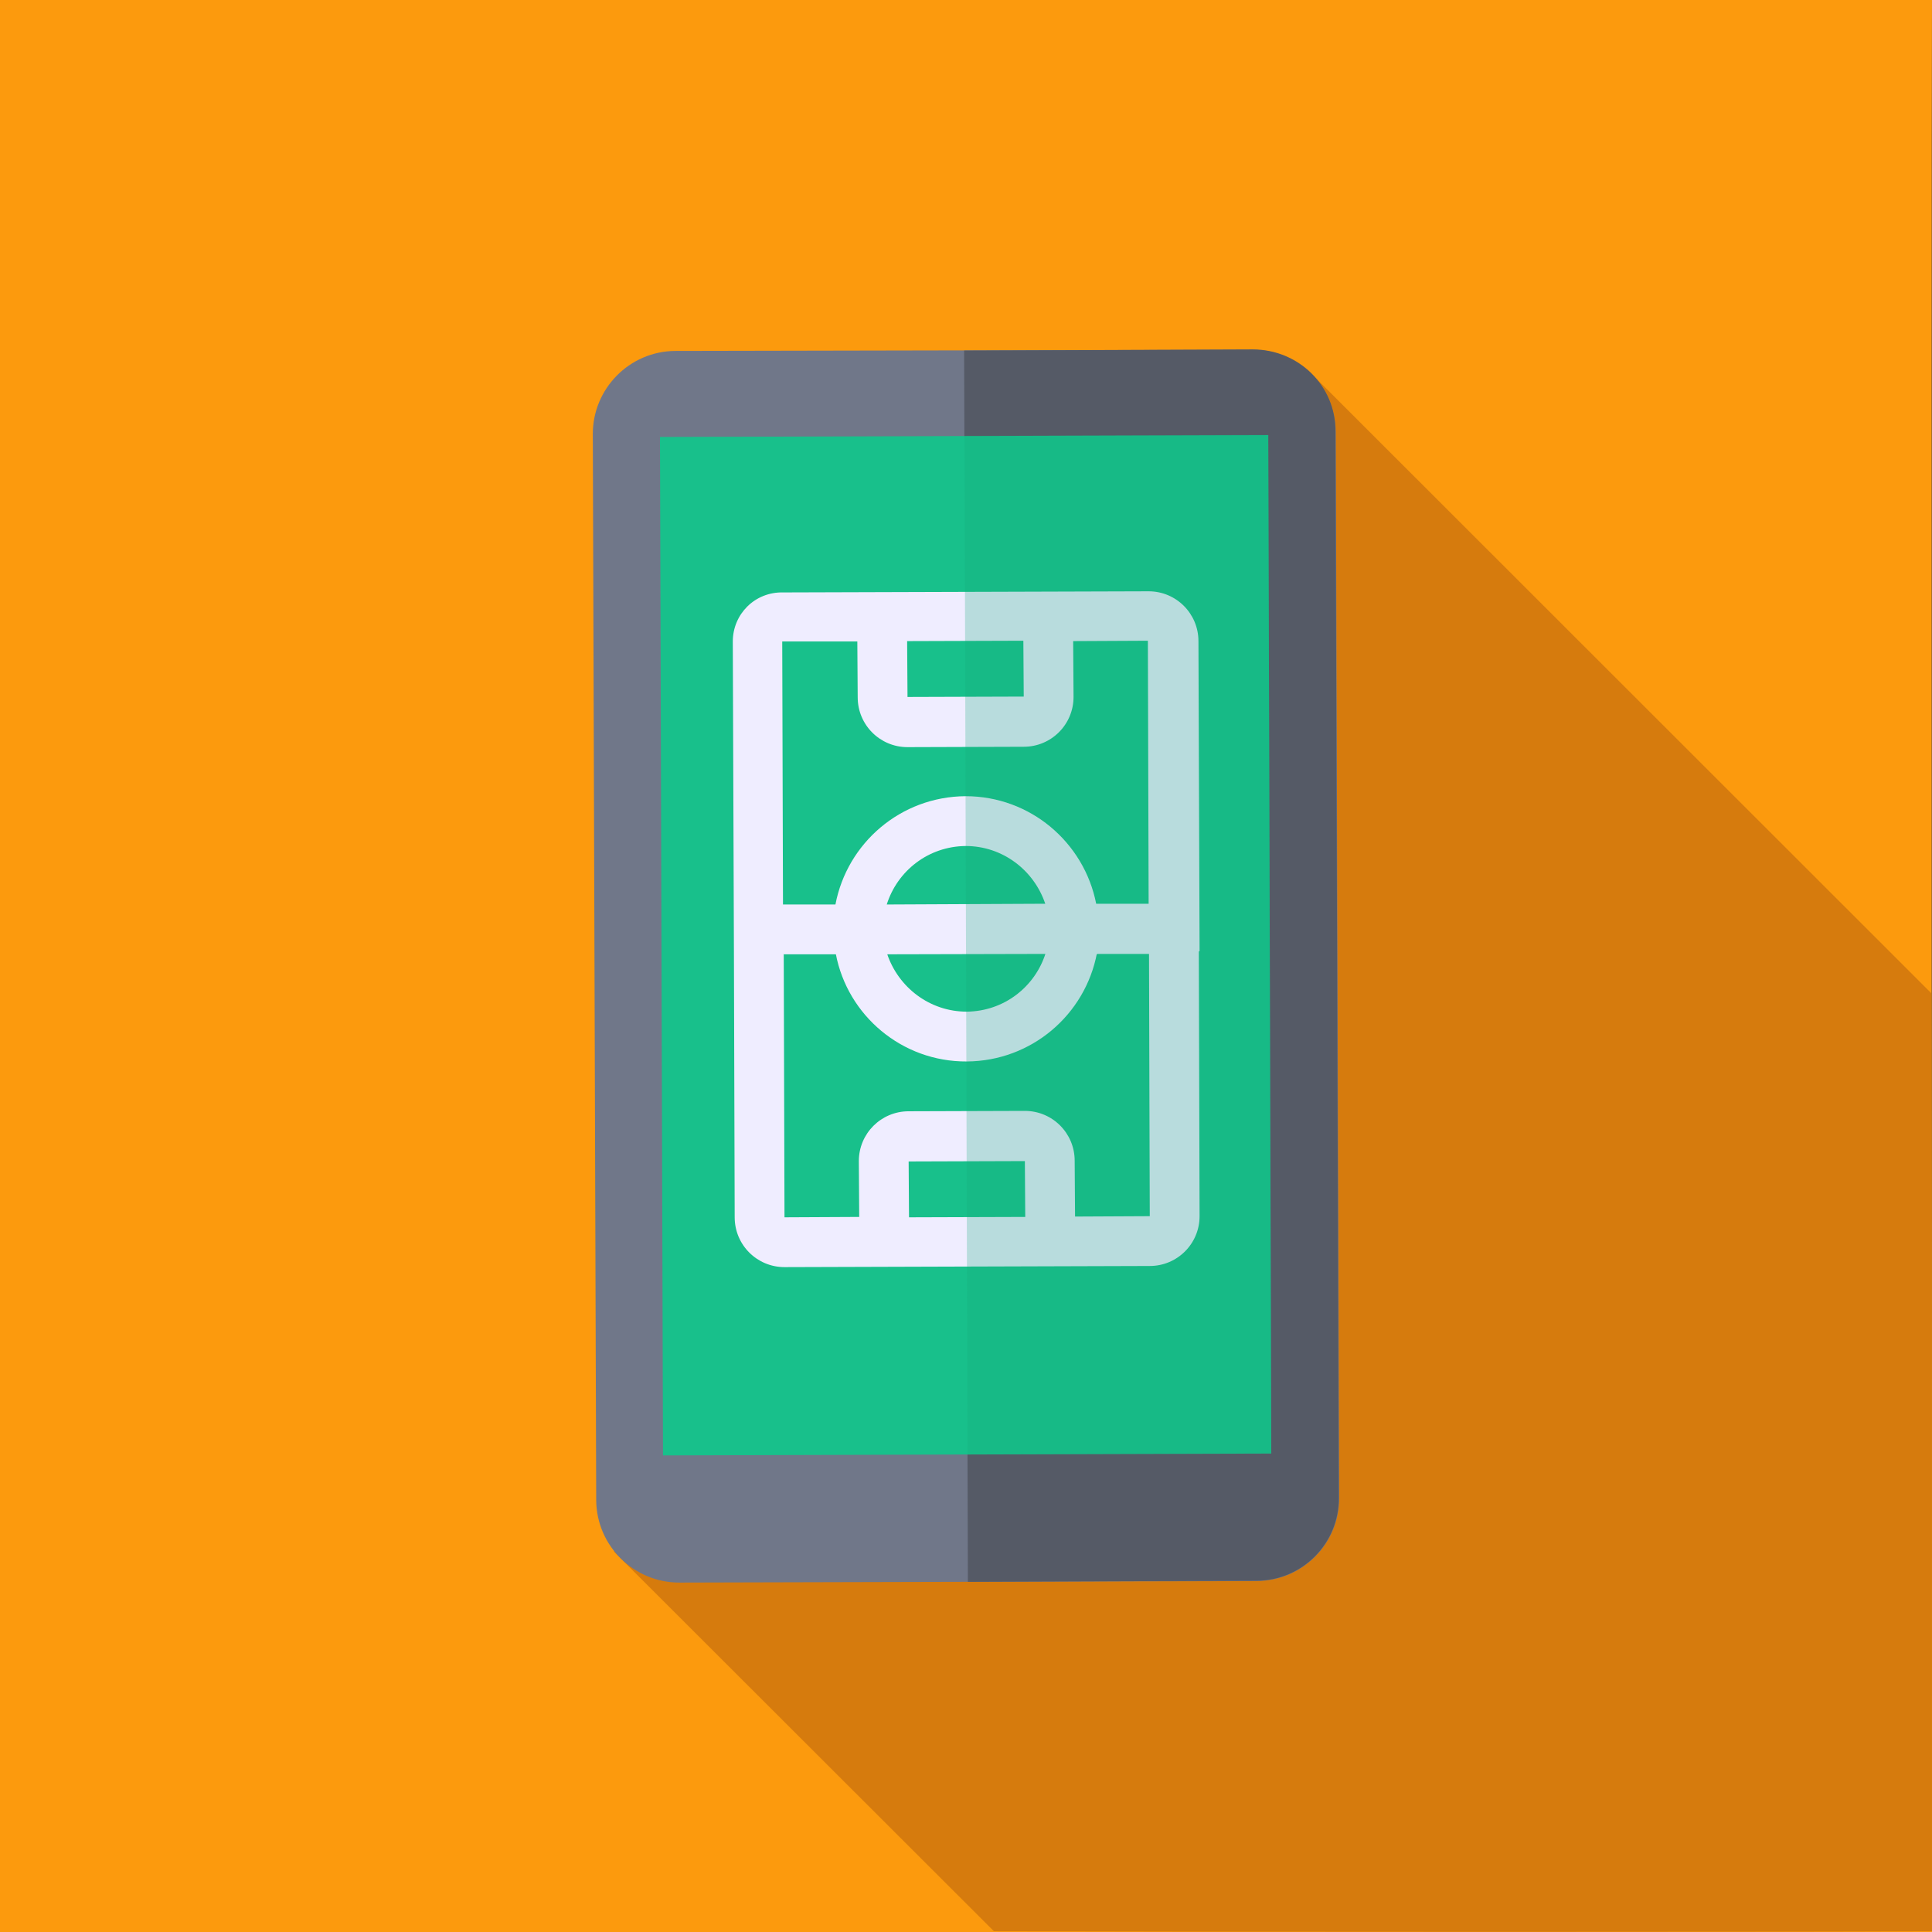
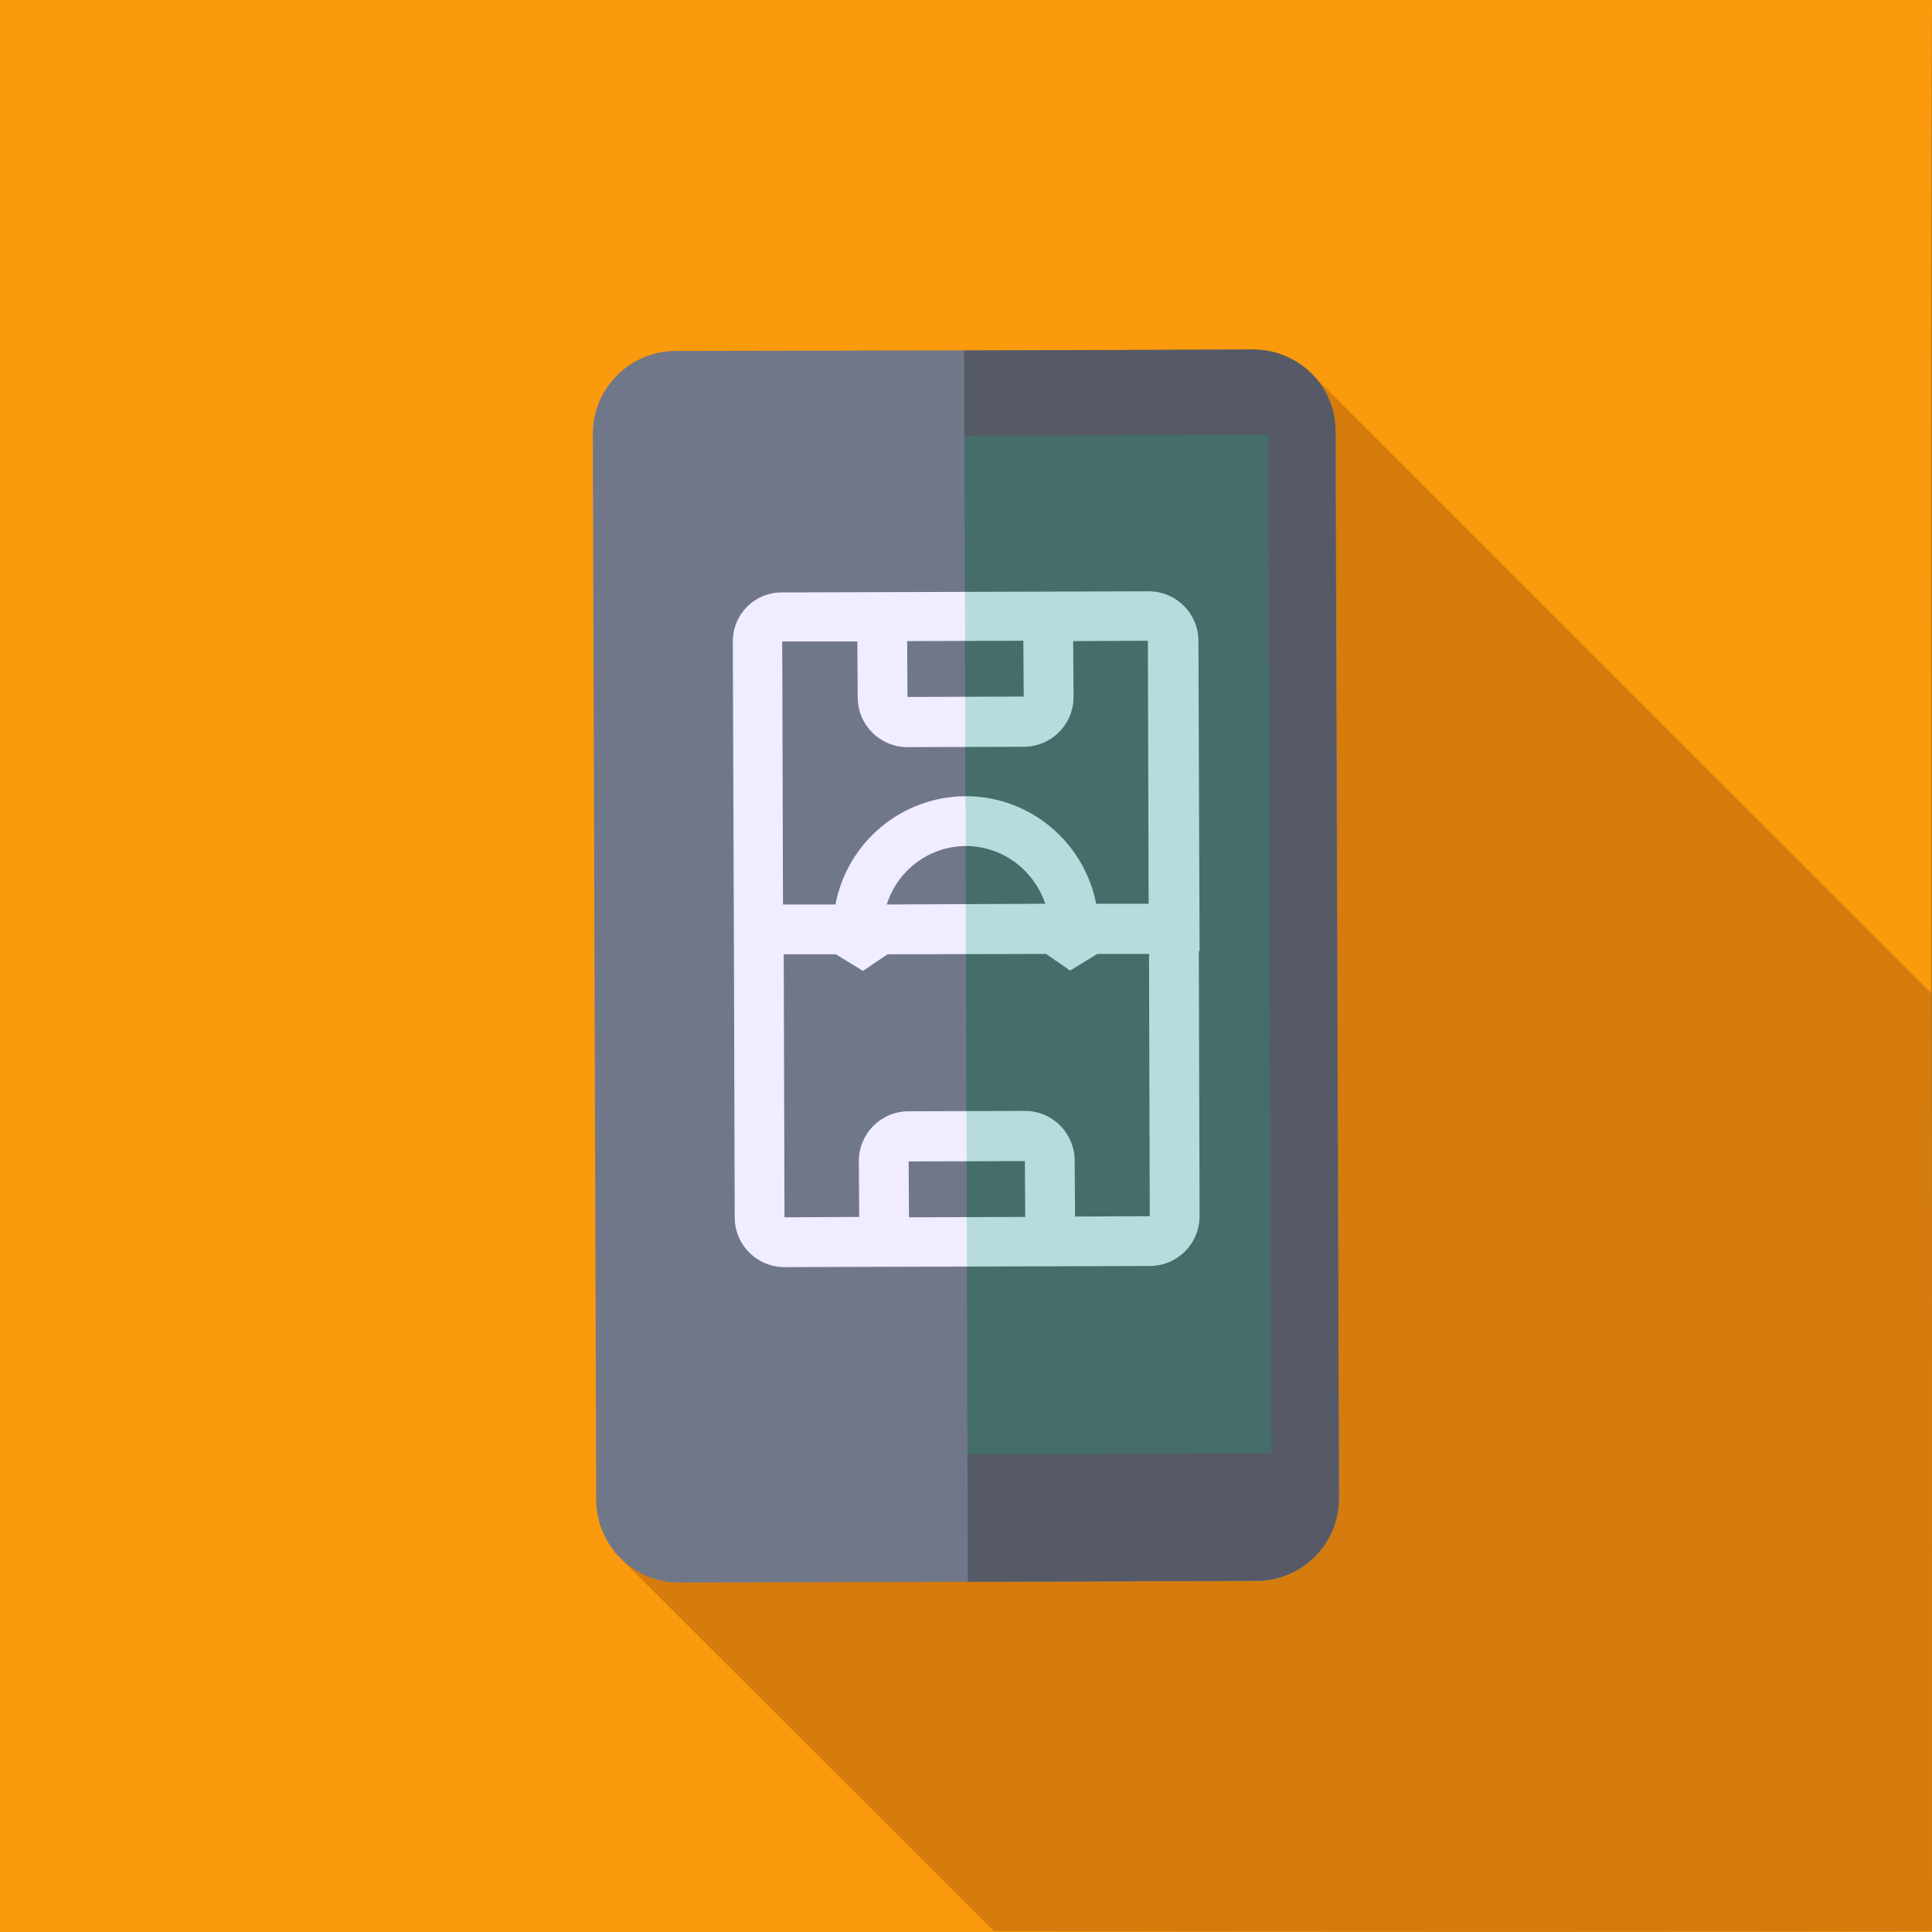
<svg xmlns="http://www.w3.org/2000/svg" version="1.1" id="Layer_1" x="0px" y="0px" viewBox="0 0 512 512" style="enable-background:new 0 0 512 512;">
  <rect x="0" y="0" width="512" height="512" fill="#333333" stroke="none" />
  <style type="text/css">
	.st0{fill:#FC9A0D;}
	.st1{fill:#D67B0D;}
	.st2{fill:#707789;}
	.st3{fill:#555A66;}
	.st4{fill:#18C08B;}
	.st5{fill:#EFEDFF;}
	.st6{opacity:0.25;}
	.st7{fill:#14A877;}
</style>
  <path class="st0" d="M512,0c-0.2,60,0,461.2,0,512c-60,0-434,0.2-512,0c0-65.8,0-189.6,0-256C0,176.5,0,70,0,0C48,0,435,0,512,0z" />
  <path class="st1" d="M263.4,511.8c72.1,0.2,204.6,0.2,248.6,0c0-51.8,0-177.6-0.2-248.6L346.3,97.8L162.7,411.2L263.4,511.8z" />
  <g>
    <g>
      <path class="st2" d="M333.1,419L180,419.4c-12,0-21.9-9.7-22-21.8l-0.9-282.6c0-12,9.7-21.9,21.8-22L332,92.7    c12,0,21.9,9.7,22,21.8l0.9,282.6C354.9,409.1,345.2,418.9,333.1,419z" />
    </g>
    <g>
      <path class="st3" d="M332,92.6l-76.5,0.3l1,326.3l76.5-0.3c12,0,21.9-9.8,21.8-22l-0.9-282.6C354,102.2,344.1,92.6,332,92.6    L332,92.6z" />
    </g>
    <g>
-       <path class="st4" d="M174.9,115.8l161.2-0.5l0.8,269.9l-161.2,0.5L174.9,115.8z" />
-     </g>
+       </g>
    <g>
      <g>
        <path class="st5" d="M194.2,170l0.3,82.9l6.4,4.4l6.7-4.4h13.9l7.2,4.4l6.5-4.4l42-0.1l6.4,4.4l7.2-4.4h13.9l6.6,4.4l6.6-5.2     l-0.3-82.1c0-7.3-5.9-13.2-13.2-13.2l-96.8,0.3C200,156.8,194.2,162.8,194.2,170z M235,239.7c2.8-8.9,11-15.4,20.9-15.5     c9.8,0,18.1,6.4,21.1,15.3L235,239.7z M271.2,169.8l0.1,14.8l-30.8,0.1l-0.1-14.8L271.2,169.8z M227.2,170l0.1,14.8     c0,7.3,5.9,13.2,13.2,13.2l30.8-0.1c7.3,0,13.2-5.9,13.2-13.2l-0.1-14.8l19.8-0.1l0.2,69.7h-13.9c-3.2-16.3-17.5-28.5-34.6-28.5     c-17.2,0.1-31.4,12.4-34.5,28.7h-13.9l-0.2-69.7L227.2,170z" />
        <g>
-           <path class="st5" d="M256.2,281.3c17.2-0.1,31.4-12.4,34.5-28.7h-13.6c-2.8,8.9-11,15.4-20.9,15.5c-9.8,0-18.1-6.4-21.1-15.3      h-13.6C224.6,269.1,239,281.4,256.2,281.3z" />
          <path class="st5" d="M304.5,252.6l0.2,69.7l-19.8,0.1l-0.1-14.8c0-7.3-5.9-13.2-13.2-13.2l-30.8,0.1c-7.3,0-13.2,5.9-13.2,13.2      l0.1,14.8l-19.8,0.1l-0.2-69.7h-13.2l0.2,69.7c0,7.3,5.9,13.2,13.2,13.2l96.8-0.3c7.3,0,13.2-5.9,13.2-13.2l-0.2-70.5      c-2.1,0.5-4.3,0.8-6.6,0.8L304.5,252.6z M240.9,322.6l-0.1-14.8l30.8-0.1l0.1,14.8L240.9,322.6z" />
        </g>
      </g>
    </g>
    <g class="st6">
      <path class="st7" d="M255.6,115.5l80.5-0.3l0.8,269.9l-80.5,0.3L255.6,115.5L255.6,115.5z" />
    </g>
  </g>
</svg>